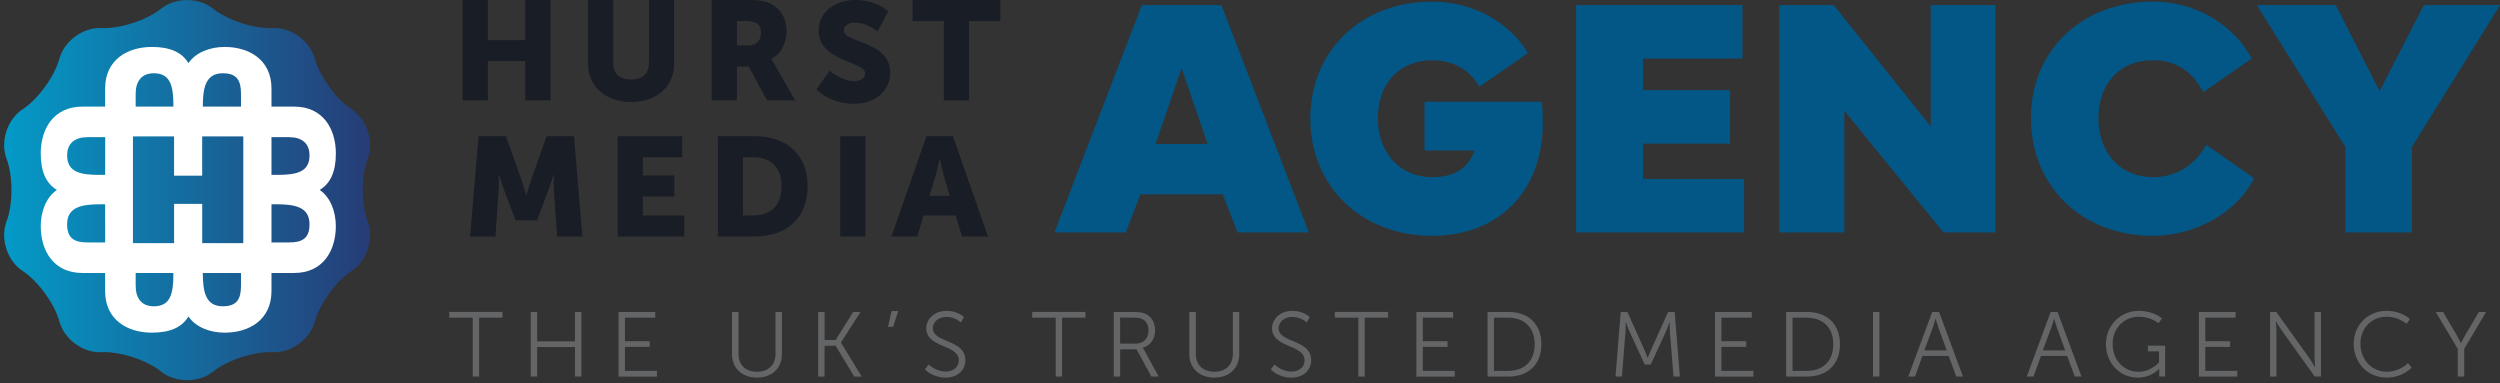
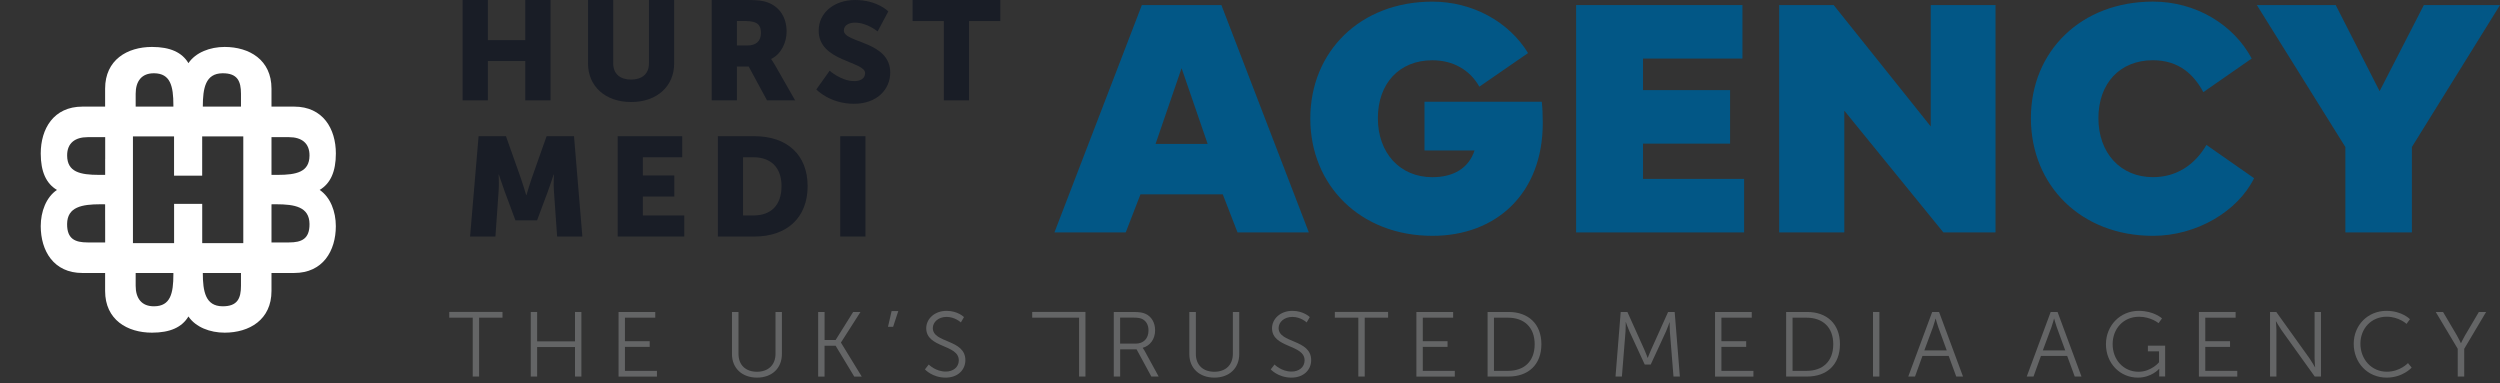
<svg xmlns="http://www.w3.org/2000/svg" xmlns:xlink="http://www.w3.org/1999/xlink" version="1.1" id="Layer_1" x="0px" y="0px" viewBox="0 0 669.46 102.57" style="enable-background:new 0 0 669.46 102.57;" xml:space="preserve">
  <rect x="0" y="0" width="669.46" height="102.57" fill="#333333" stroke="none" />
  <style type="text/css">
	.st0{fill:#FFFFFF;}
	.st1{fill:#191D26;}
	.st2{fill-rule:evenodd;clip-rule:evenodd;fill:#191D26;}
	.st3{fill:#025786;}
	.st4{fill:#646566;}
</style>
  <g>
    <g>
      <defs>
-         <path id="SVGID_1_" d="M43.13,2.33c-3.84,3.09-11,5.42-15.93,5.18c-4.92-0.25-10,3.44-11.29,8.2     c-1.29,4.76-5.72,10.85-9.84,13.55C1.94,31.95,0,37.93,1.76,42.53c1.75,4.61,1.75,12.14,0,16.75C0,63.89,1.94,69.86,6.07,72.56     c4.13,2.7,8.56,8.79,9.84,13.55c1.29,4.76,6.37,8.45,11.29,8.2c4.92-0.25,12.09,2.08,15.93,5.18c3.84,3.09,10.12,3.09,13.96,0     c3.84-3.09,11-5.42,15.93-5.18c4.92,0.25,10-3.44,11.29-8.2c1.29-4.76,5.72-10.86,9.84-13.55c4.13-2.69,6.07-8.67,4.31-13.27     c-1.75-4.6-1.75-12.14,0-16.75c1.76-4.61-0.19-10.58-4.31-13.27c-4.13-2.7-8.56-8.79-9.85-13.55c-1.29-4.76-6.37-8.45-11.29-8.2     c-4.92,0.25-12.09-2.08-15.93-5.18c-1.92-1.55-4.45-2.32-6.98-2.32C47.58,0.02,45.05,0.79,43.13,2.33" />
-       </defs>
+         </defs>
      <linearGradient id="SVGID_00000057871053217180625100000015383735119157100961_" gradientUnits="userSpaceOnUse" x1="2.231" y1="50.908" x2="98.078" y2="50.908">
        <stop offset="0" style="stop-color:#0499C6" />
        <stop offset="1" style="stop-color:#263D77" />
      </linearGradient>
      <use xlink:href="#SVGID_1_" style="overflow:visible;fill:url(#SVGID_00000057871053217180625100000015383735119157100961_);" />
      <clipPath id="SVGID_00000048478328162934113490000017884687988158218905_">
        <use xlink:href="#SVGID_1_" style="overflow:visible;" />
      </clipPath>
    </g>
    <path class="st0" d="M85.6,50.86c2.88-1.71,4.34-4.88,4.34-9.76c0-6.61-3.45-12.55-11.16-12.55H72.7v-4.82   c0-7.71-5.94-11.16-12.55-11.16c-3.89,0-7.75,1.46-9.69,4.34c-1.71-2.88-4.88-4.34-9.76-4.34c-6.61,0-12.55,3.45-12.55,11.16v4.82   h-6.08c-7.71,0-11.16,5.94-11.16,12.55c0,4.88,1.46,8.05,4.34,9.76c-2.88,1.94-4.34,5.79-4.34,9.69c0,6.61,3.45,12.55,11.16,12.55   h6.08v4.82c0,7.71,5.94,11.16,12.55,11.16c4.88,0,8.05-1.46,9.76-4.34c1.94,2.88,5.79,4.34,9.69,4.34   c6.61,0,12.55-3.45,12.55-11.16V73.1h6.07c7.71,0,11.16-5.94,11.16-12.55C89.93,56.65,88.48,52.8,85.6,50.86z M28.16,59.05v5.87   h-4.7c-3.34,0-5.53-0.92-5.49-4.96c0.05-4.56,3.99-5.25,8.89-5.26c0.5,0,0.91,0.01,1.29,0.01V59.05z M28.16,42.6v4.23   c-0.7,0-1.27,0-1.63,0c-5.14,0-8.51-0.8-8.55-5.14c-0.04-3.39,2.15-4.96,5.49-4.96h4.7V42.6z M59.57,19.62   c4.04-0.04,4.96,2.15,4.96,5.49v3.44h-4.62h-5.6c0-0.01,0-0.02,0-0.03C54.32,23.61,55.01,19.67,59.57,19.62z M36.33,25.11   c0-3.34,1.57-5.53,4.96-5.49c4.34,0.05,5.14,3.42,5.14,8.55c0,0.11,0,0.23,0,0.37h-5.49h-4.61V25.11z M46.43,73.47   c0,5.14-0.8,8.51-5.14,8.55c-3.39,0.04-4.96-2.15-4.96-5.49V73.1h4.61h5.49C46.43,73.23,46.43,73.36,46.43,73.47z M64.53,76.53   c0,3.34-0.92,5.53-4.96,5.49c-4.56-0.05-5.25-3.99-5.26-8.89c0-0.01,0-0.02,0-0.03h5.6h4.62V76.53z M65.17,65.11H54.15V54.6h-7.53   v10.51H35.6V36.53h11.01v10.51h7.53V36.53h11.01V65.11z M77.39,64.92H72.7v-5.87v-4.34c0.38,0,0.8,0,1.29-0.01   c4.91,0.01,8.84,0.69,8.89,5.26C82.93,64,80.73,64.92,77.39,64.92z M74.33,46.83c-0.36,0-0.93,0-1.63,0V42.6v-5.87h4.69   c3.34,0,5.53,1.57,5.49,4.96C82.84,46.03,79.47,46.83,74.33,46.83z" />
  </g>
  <g>
    <g>
      <polygon class="st1" points="140.66,0 140.66,10.75 130.64,10.75 130.64,0 123.88,0 123.88,26.87 130.64,26.87 130.64,16.34     140.66,16.34 140.66,26.87 147.42,26.87 147.42,0   " />
      <path class="st1" d="M157.46,0h6.75v16.99c0,2.82,1.89,4.32,4.78,4.32c2.9,0,4.79-1.5,4.79-4.32V0h6.75v16.99    c0,6.05-4.55,10.33-11.5,10.33c-7.02,0-11.57-4.28-11.57-10.33V0z" />
      <path class="st1" d="M200.26,12.17c2.16,0,3.51-1.16,3.51-3.31c0-2.03-0.77-3.23-4.16-3.23h-2.28v6.54H200.26z M190.58,0h9.61    c2.81,0,4.16,0.19,5.36,0.64c3.13,1.16,5.09,3.91,5.09,7.82c0,2.85-1.38,5.97-4.12,7.32v0.08c0,0,0.39,0.49,1.04,1.62l5.36,9.39    h-7.53l-4.9-9.06h-3.16v9.06h-6.75V0z" />
      <path class="st1" d="M222.16,18.94c0,0,3.12,2.78,6.6,2.78c1.39,0,2.9-0.53,2.9-2.14c0-3.2-12.43-3.08-12.43-11.35    c0-4.96,4.29-8.23,9.76-8.23c5.94,0,8.88,3.05,8.88,3.05l-2.86,5.37c0,0-2.78-2.36-6.1-2.36c-1.39,0-2.94,0.6-2.94,2.11    c0,3.38,12.42,2.77,12.42,11.27c0,4.47-3.51,8.35-9.72,8.35c-6.49,0-10.07-3.84-10.07-3.84L222.16,18.94z" />
      <polygon class="st1" points="252.74,5.64 244.37,5.64 244.37,0 267.87,0 267.87,5.64 259.5,5.64 259.5,26.87 252.74,26.87   " />
    </g>
    <path class="st1" d="M128.16,36.47h7.33l4.02,11.35c0.61,1.73,1.39,4.43,1.39,4.43h0.08c0,0,0.77-2.7,1.38-4.43l4.01-11.35h7.34   l2.24,26.87h-6.76l-0.85-12.1c-0.15-2.03,0-4.51,0-4.51h-0.07c0,0-0.93,2.82-1.55,4.51l-2.9,7.77h-5.79l-2.89-7.77   c-0.62-1.7-1.55-4.51-1.55-4.51h-0.07c0,0,0.16,2.48,0,4.51l-0.85,12.1h-6.79L128.16,36.47z" />
    <polygon class="st1" points="165.4,36.47 165.4,63.34 183.23,63.34 183.23,57.7 172.15,57.7 172.15,52.63 180.57,52.63    180.57,46.99 172.15,46.99 172.15,42.11 182.69,42.11 182.69,36.47  " />
    <path class="st1" d="M201.75,57.7c4.67,0,7.53-2.71,7.53-7.85c0-5.11-2.97-7.74-7.53-7.74h-2.77V57.7H201.75z M192.23,36.47h9.8   c8.68,0,14.24,4.93,14.24,13.38s-5.56,13.49-14.24,13.49h-9.8V36.47z" />
    <rect x="225.01" y="36.47" class="st2" width="6.75" height="26.87" />
-     <path class="st1" d="M251.6,42.59c0,0-0.62,2.94-1.12,4.63l-1.58,5.23h5.44l-1.54-5.23c-0.51-1.69-1.12-4.63-1.12-4.63H251.6z    M255.92,57.7h-8.61l-1.66,5.64h-6.94l9.37-26.87h7.1l9.38,26.87h-6.95L255.92,57.7z" />
    <g>
      <path class="st3" d="M316.41,18.25l6.98,20.29h-13.95L316.41,18.25z M301.45,62.24l3.95-10.2h22.04l3.95,10.2h19.1L327.07,1.36    h-21.3l-23.41,60.88H301.45z" />
      <path class="st3" d="M350.88,31.75c0,17.91,13.41,31.4,32.69,31.4c17.17,0,29.56-11.38,29.56-30.21c0-2.21-0.09-4.22-0.27-5.69    h-31.4v13.04h13.4c-1.56,4.78-5.69,7.16-11.29,7.16c-8.72,0-14.6-6.52-14.6-15.79c0-9.27,5.69-15.52,14.6-15.52    c5.33,0,9.92,2.39,12.58,7.07l13.04-9c-5.24-8.54-15.05-13.77-25.62-13.77C364.29,0.44,350.88,13.76,350.88,31.75" />
      <polygon class="st3" points="422.06,62.24 467.05,62.24 467.05,47.91 439.97,47.91 439.97,38.46 463.29,38.46 463.29,24.13     439.97,24.13 439.97,15.68 466.6,15.68 466.6,1.36 422.06,1.36   " />
      <polygon class="st3" points="476.43,62.24 493.88,62.24 493.88,29.64 520.41,62.24 534.37,62.24 534.37,1.36 517.02,1.36     517.02,33.86 491.03,1.36 476.43,1.36   " />
      <path class="st3" d="M576.53,63.15c11.66,0,22.68-6.52,27.08-15.43l-12.76-8.91c-3.21,5.5-8.17,8.63-14.33,8.63    c-8.72,0-14.6-6.52-14.6-15.79c0-9.27,5.69-15.52,14.6-15.52c7.07,0,11.02,3.95,13.5,8.54l12.95-9    c-4.86-9.09-14.96-15.24-26.44-15.24c-19.28,0-32.69,13.31-32.69,31.21C543.85,49.66,557.25,63.15,576.53,63.15" />
      <polygon class="st3" points="604.35,1.36 628.05,39.37 628.05,62.23 645.86,62.23 645.86,39.37 669.46,1.36 649.07,1.36     637.22,24.41 625.47,1.36   " />
    </g>
    <g>
      <path class="st4" d="M126.58,85.06h-6.28v-1.53h14.26v1.53h-6.26v15.77h-1.71V85.06z" />
      <path class="st4" d="M142.13,83.54h1.71v7.87h10.14v-7.87h1.71v17.29h-1.71v-7.9h-10.14v7.9h-1.71V83.54z" />
      <path class="st4" d="M165.63,83.54h9.84v1.53h-8.12v6.3h6.63v1.52h-6.63v6.42h8.57v1.53h-10.28V83.54z" />
      <path class="st4" d="M196.02,83.54h1.74v11.24c0,2.98,1.94,4.77,4.94,4.77s4.97-1.79,4.97-4.82V83.54h1.71V94.8    c0,3.84-2.71,6.32-6.66,6.32c-3.97,0-6.71-2.48-6.71-6.32V83.54z" />
      <path class="st4" d="M219.1,83.54h1.71v7.5h2.96l4.69-7.5h1.96l-5.22,8.17v0.05l5.56,9.08h-2.01l-4.99-8.26h-2.96v8.26h-1.71    V83.54z" />
      <path class="st4" d="M238.76,83.29h1.79l-1.39,4.23h-1.37L238.76,83.29z" />
      <path class="st4" d="M248.7,97.61c0,0,1.81,1.89,4.57,1.89c1.91,0,3.48-1.13,3.48-3c0-4.35-8.72-3.25-8.72-8.61    c0-2.48,2.21-4.65,5.44-4.65c3.03,0,4.67,1.67,4.67,1.67l-0.84,1.43c0,0-1.54-1.48-3.83-1.48c-2.24,0-3.68,1.45-3.68,2.98    c0,4.11,8.72,2.93,8.72,8.61c0,2.58-2.01,4.67-5.29,4.67c-3.58,0-5.54-2.21-5.54-2.21L248.7,97.61z" />
-       <path class="st4" d="M282.69,85.06h-6.28v-1.53h14.26v1.53h-6.26v15.77h-1.71V85.06z" />
+       <path class="st4" d="M282.69,85.06h-6.28v-1.53h14.26v1.53v15.77h-1.71V85.06z" />
      <path class="st4" d="M298.24,83.54h5.17c1.79,0,2.58,0.17,3.28,0.47c1.64,0.71,2.63,2.36,2.63,4.45c0,2.34-1.34,4.13-3.3,4.67    v0.05c0,0,0.17,0.22,0.45,0.69l3.8,6.96h-1.96l-3.95-7.28h-4.4v7.28h-1.71V83.54z M304.1,92.02c2.11,0,3.45-1.35,3.45-3.52    c0-1.43-0.57-2.48-1.59-3.03c-0.52-0.27-1.14-0.42-2.48-0.42h-3.53v6.96H304.1z" />
      <path class="st4" d="M318.49,83.54h1.74v11.24c0,2.98,1.94,4.77,4.94,4.77s4.97-1.79,4.97-4.82V83.54h1.71V94.8    c0,3.84-2.71,6.32-6.66,6.32c-3.97,0-6.71-2.48-6.71-6.32V83.54z" />
      <path class="st4" d="M341.3,97.61c0,0,1.81,1.89,4.57,1.89c1.91,0,3.48-1.13,3.48-3c0-4.35-8.72-3.25-8.72-8.61    c0-2.48,2.21-4.65,5.44-4.65c3.03,0,4.67,1.67,4.67,1.67l-0.84,1.43c0,0-1.54-1.48-3.83-1.48c-2.24,0-3.68,1.45-3.68,2.98    c0,4.11,8.72,2.93,8.72,8.61c0,2.58-2.01,4.67-5.29,4.67c-3.58,0-5.54-2.21-5.54-2.21L341.3,97.61z" />
      <path class="st4" d="M363.73,85.06h-6.28v-1.53h14.26v1.53h-6.26v15.77h-1.71V85.06z" />
      <path class="st4" d="M379.29,83.54h9.84v1.53H381v6.3h6.63v1.52H381v6.42h8.57v1.53h-10.28V83.54z" />
      <path class="st4" d="M398.35,83.54h5.64c5.24,0,8.77,3.17,8.77,8.63c0,5.51-3.53,8.66-8.77,8.66h-5.64V83.54z M403.81,99.31    c4.3,0,7.15-2.51,7.15-7.13c0-4.6-2.88-7.11-7.15-7.11h-3.75v14.24H403.81z" />
      <path class="st4" d="M434,83.54h1.79l4.57,10.16c0.4,0.88,0.84,2.12,0.84,2.12h0.05c0,0,0.47-1.23,0.87-2.12l4.57-10.16h1.76    l1.39,17.29h-1.71l-0.97-12.1c-0.07-0.93-0.05-2.41-0.05-2.41h-0.05c0,0-0.52,1.53-0.92,2.41l-4.1,8.88h-1.61l-4.1-8.88    c-0.4-0.86-0.94-2.46-0.94-2.46h-0.05c0,0,0.02,1.53-0.05,2.46l-0.97,12.1h-1.71L434,83.54z" />
      <path class="st4" d="M459.25,83.54h9.84v1.53h-8.12v6.3h6.63v1.52h-6.63v6.42h8.57v1.53h-10.28V83.54z" />
      <path class="st4" d="M478.3,83.54h5.64c5.24,0,8.77,3.17,8.77,8.63c0,5.51-3.53,8.66-8.77,8.66h-5.64V83.54z M483.77,99.31    c4.3,0,7.15-2.51,7.15-7.13c0-4.6-2.88-7.11-7.15-7.11h-3.75v14.24H483.77z" />
      <path class="st4" d="M501.56,83.54h1.71v17.29h-1.71V83.54z" />
      <path class="st4" d="M521.83,95.32h-7.03l-1.99,5.51H511l6.41-17.29h1.84l6.41,17.29h-1.81L521.83,95.32z M518.3,85.33    c0,0-0.37,1.43-0.67,2.24l-2.33,6.27h6.01l-2.29-6.27c-0.3-0.81-0.67-2.24-0.67-2.24H518.3z" />
      <path class="st4" d="M553.56,95.32h-7.03l-1.99,5.51h-1.81l6.41-17.29h1.84l6.41,17.29h-1.81L553.56,95.32z M550.03,85.33    c0,0-0.37,1.43-0.67,2.24l-2.33,6.27h6.01l-2.29-6.27c-0.3-0.81-0.67-2.24-0.67-2.24H550.03z" />
      <path class="st4" d="M572.74,83.24c4.05,0,6.21,2.02,6.21,2.02l-0.92,1.28c0,0-2.04-1.72-5.22-1.72c-4.22,0-7.08,3.22-7.08,7.33    c0,4.25,2.96,7.4,6.93,7.4c3.4,0,5.49-2.53,5.49-2.53v-2.93h-2.98v-1.53h4.62v8.26h-1.59v-1.3c0-0.37,0.02-0.74,0.02-0.74h-0.05    c0,0-2.01,2.34-5.69,2.34c-4.77,0-8.54-3.81-8.54-8.95C563.95,87.18,567.72,83.24,572.74,83.24z" />
      <path class="st4" d="M588.82,83.54h9.84v1.53h-8.12v6.3h6.63v1.52h-6.63v6.42h8.57v1.53h-10.28V83.54z" />
      <path class="st4" d="M607.88,83.54h1.67l8.92,12.45c0.6,0.86,1.44,2.34,1.44,2.34h0.05c0,0-0.15-1.43-0.15-2.34V83.54h1.71v17.29    h-1.67l-8.92-12.45c-0.6-0.86-1.44-2.34-1.44-2.34h-0.05c0,0,0.15,1.43,0.15,2.34v12.45h-1.71V83.54z" />
      <path class="st4" d="M639.06,83.24c4.17,0,6.29,2.24,6.29,2.24l-0.92,1.25c0,0-2.04-1.92-5.32-1.92c-4.1,0-7.03,3.15-7.03,7.23    c0,4.13,2.93,7.5,7.08,7.5c3.53,0,5.66-2.31,5.66-2.31l0.99,1.21c0,0-2.38,2.68-6.68,2.68c-5.17,0-8.84-4.01-8.84-9.05    C630.29,87.06,634.06,83.24,639.06,83.24z" />
      <path class="st4" d="M658.14,93.4l-5.89-9.86h1.96l3.7,6.27c0.52,0.89,1.07,2.07,1.07,2.07h0.05c0,0,0.52-1.16,1.07-2.07l3.7-6.27    h1.94l-5.86,9.86v7.43h-1.74V93.4z" />
    </g>
  </g>
</svg>